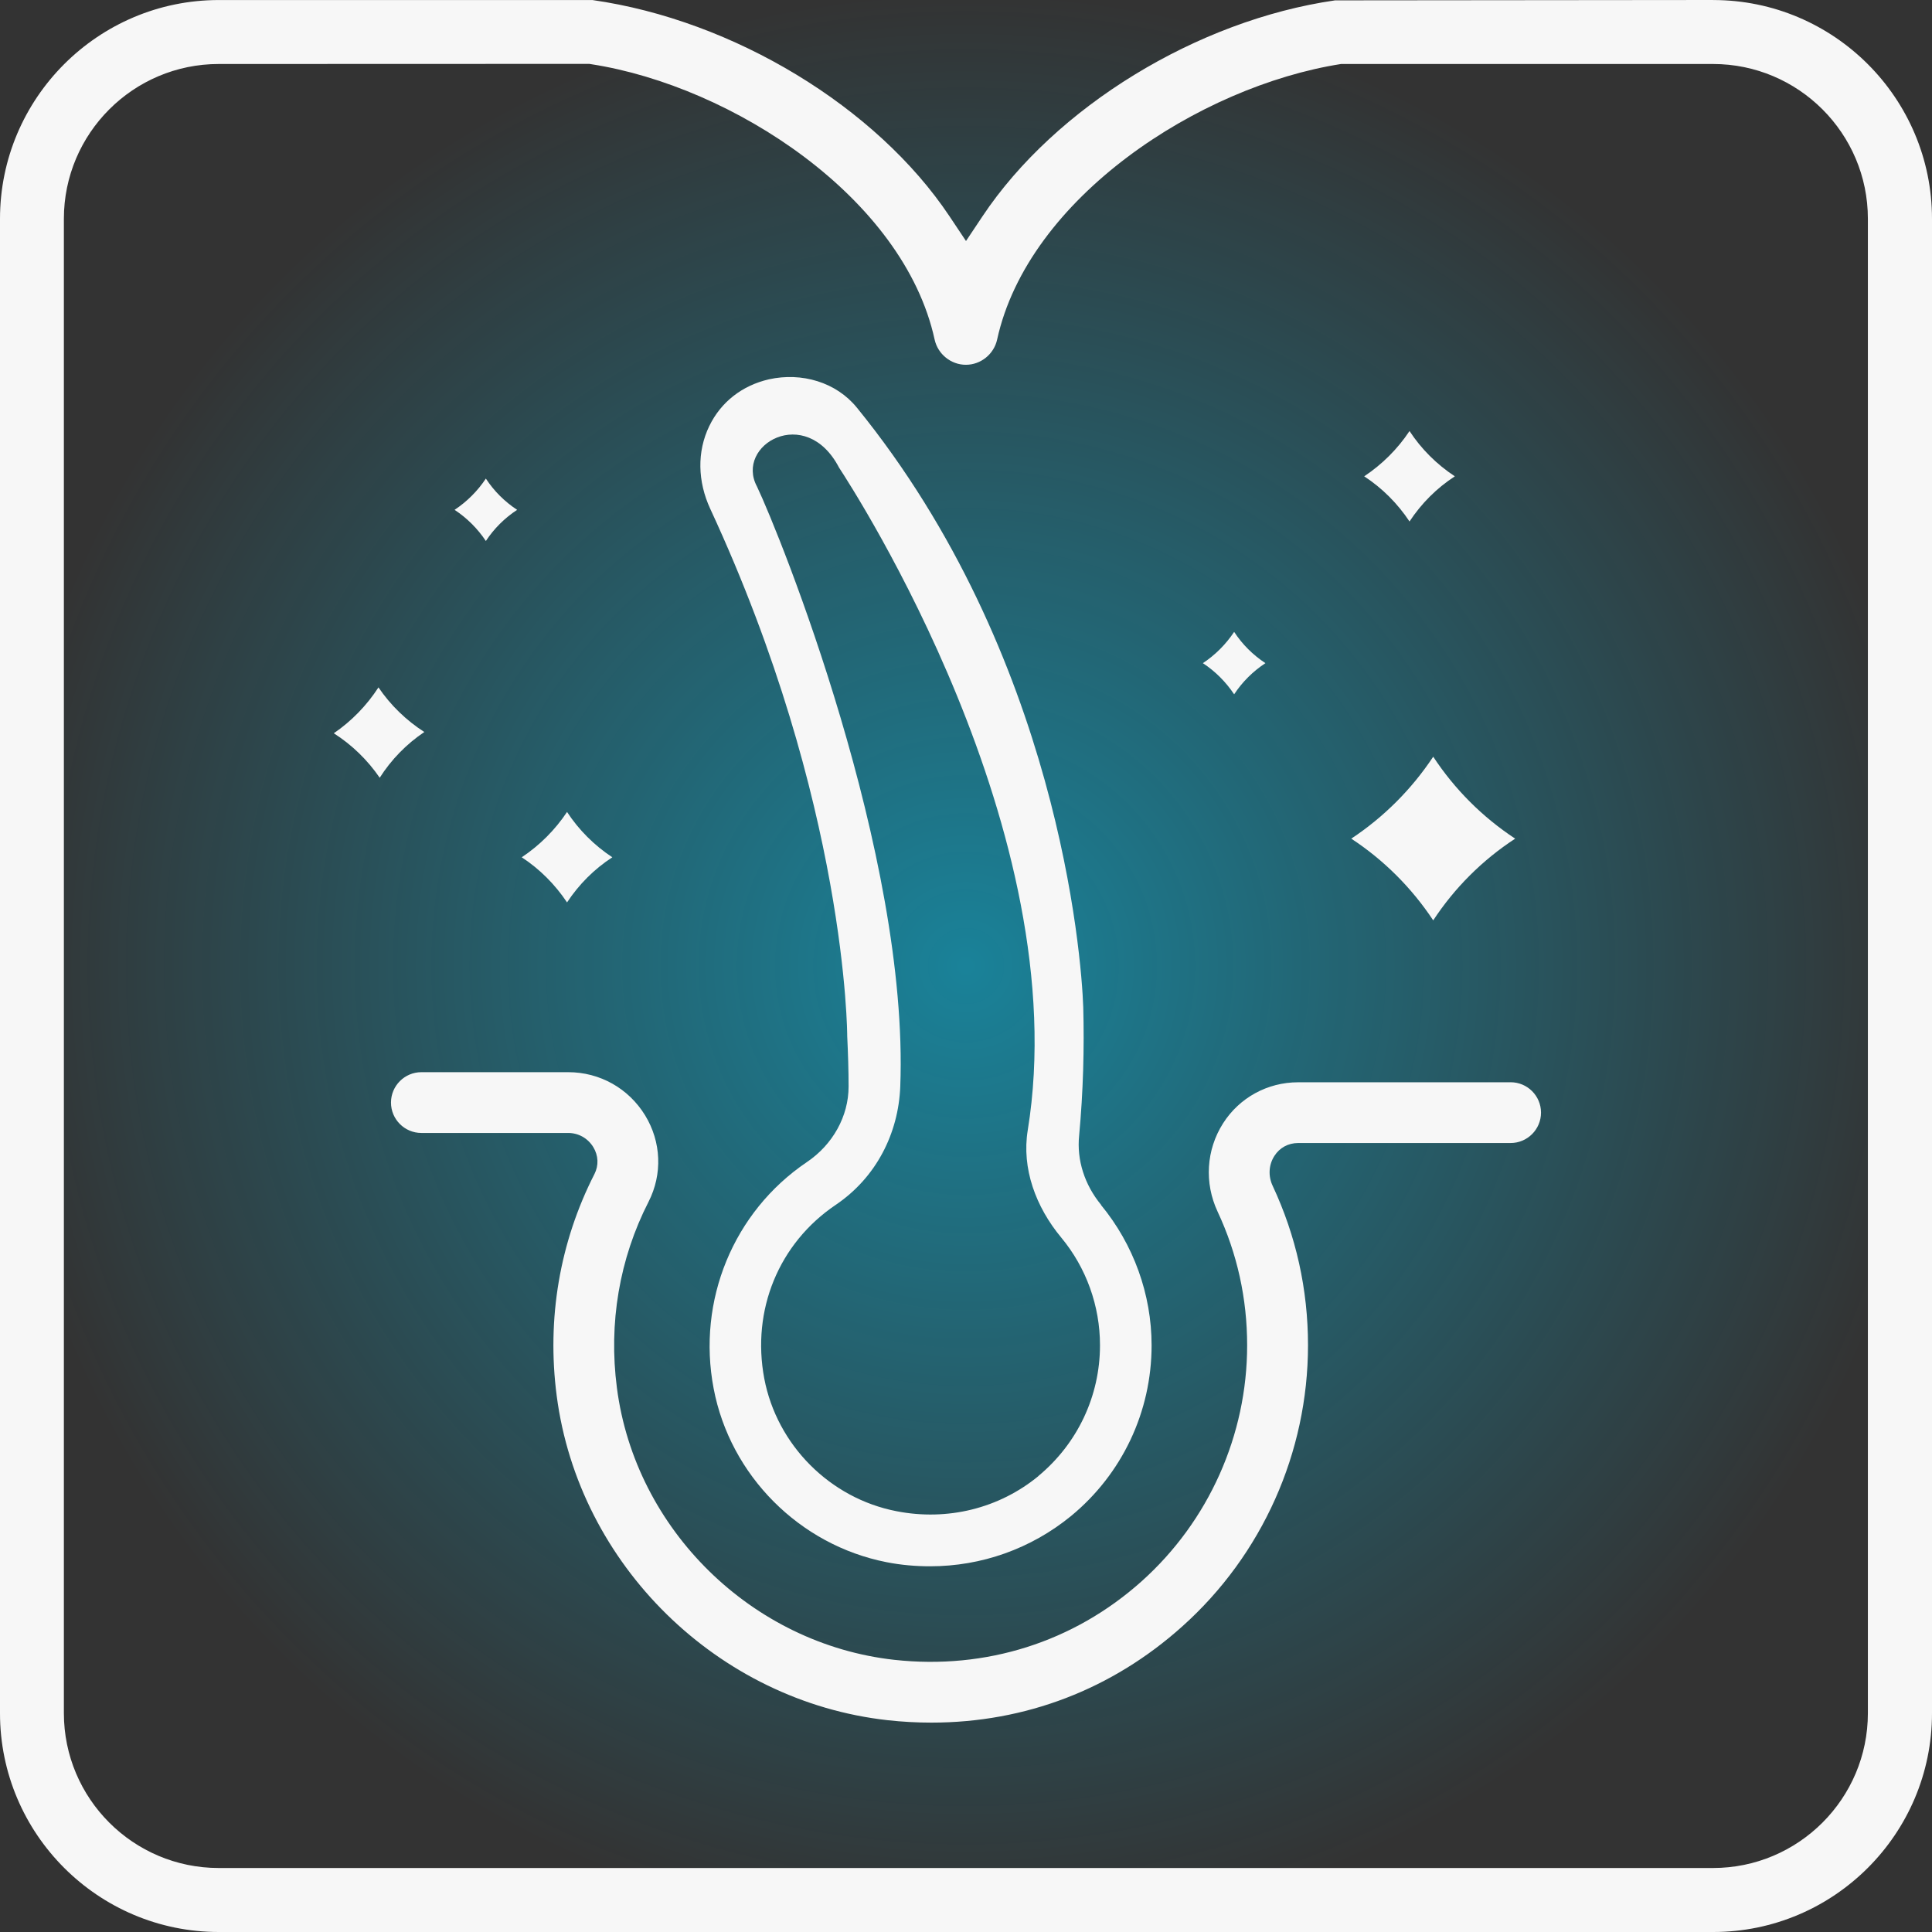
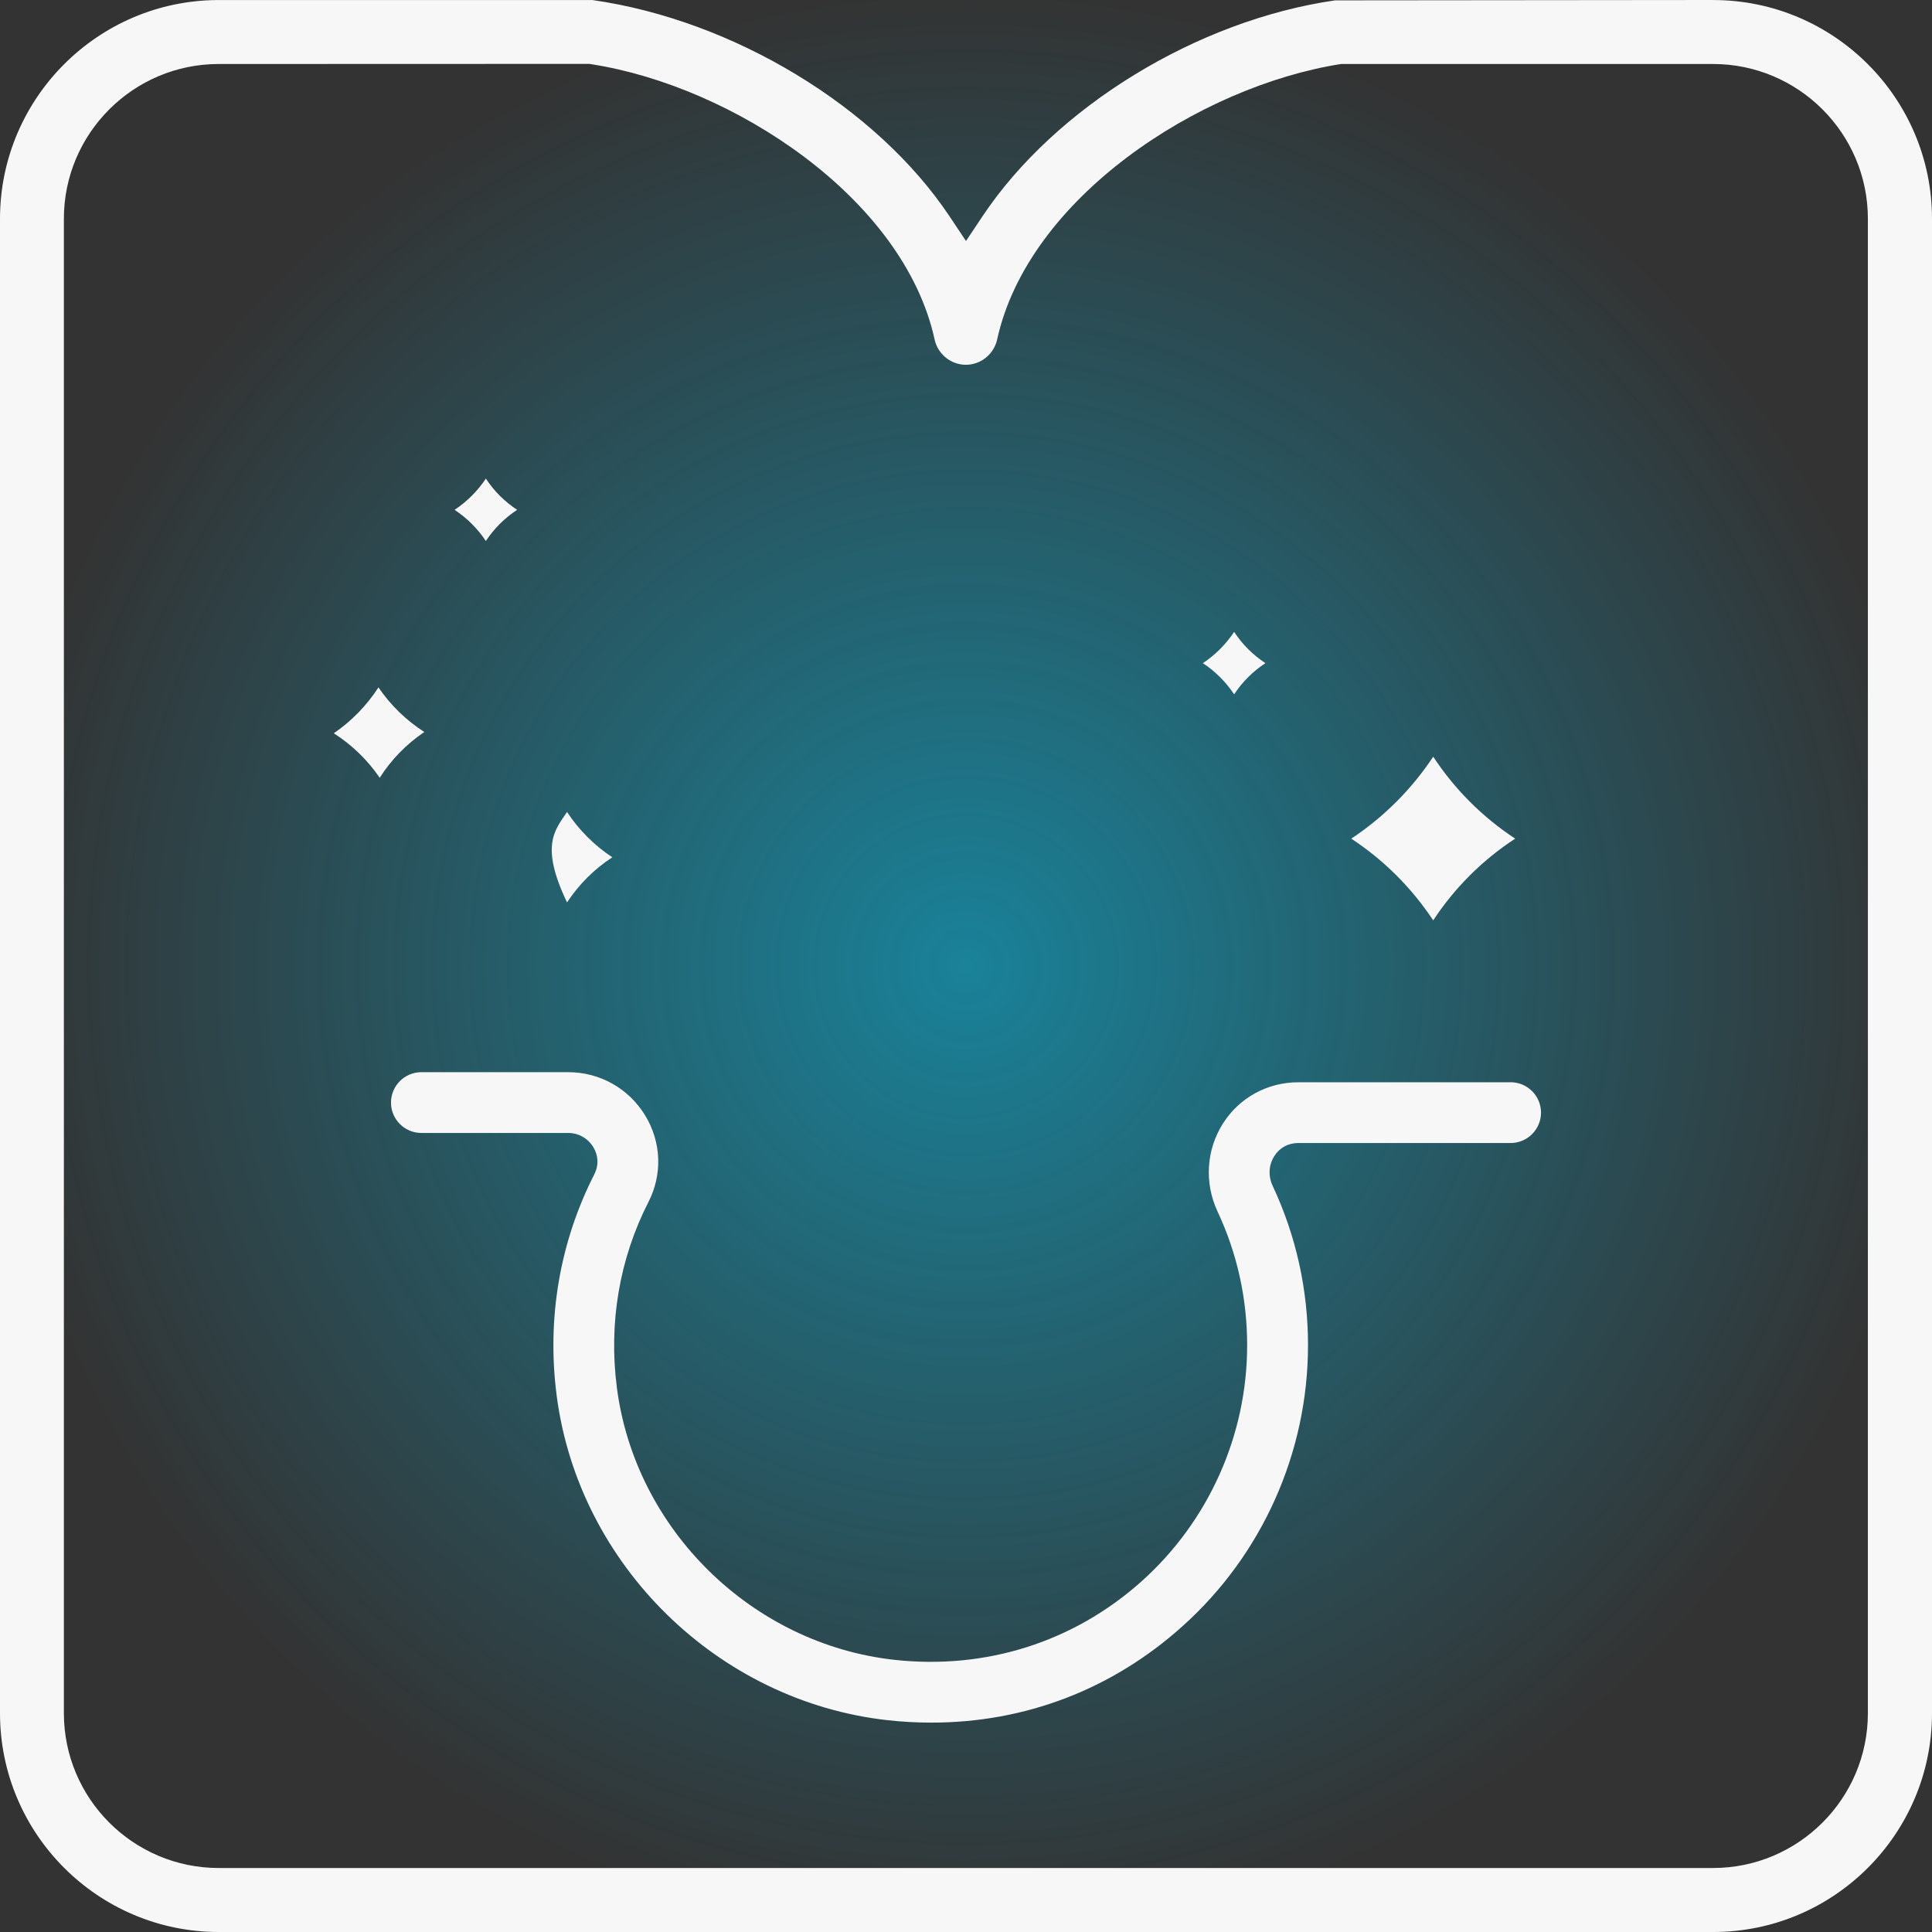
<svg xmlns="http://www.w3.org/2000/svg" width="48" height="48" viewBox="0 0 48 48" fill="none">
  <rect x="0" y="0" width="48" height="48" fill="#333333" stroke="none" />
  <rect width="48" height="48" fill="url(#paint0_radial_199_1574)" fill-opacity="0.5" />
  <path d="M42.563 0L33.168 0.009C29.738 0.505 26.219 2.661 24.411 5.372L24 5.988L23.589 5.372C21.778 2.658 18.226 0.501 14.719 0.001H5.436C2.438 0.001 0 2.439 0 5.437V42.565C0 45.562 2.438 48 5.436 48H42.564C45.562 48 48 45.562 48 42.565V5.437C48 2.439 45.562 0.001 42.564 0.001L42.563 0ZM42.563 46.41H5.434C3.312 46.41 1.587 44.685 1.587 42.563V5.435C1.587 3.315 3.312 1.59 5.434 1.59L14.64 1.587L14.696 1.596C18.197 2.141 22.452 4.912 23.221 8.438C23.301 8.8 23.628 9.063 23.997 9.063C24.366 9.063 24.693 8.8 24.773 8.438C25.543 4.914 29.798 2.142 33.318 1.59H42.56C44.682 1.59 46.407 3.315 46.407 5.435V42.563C46.407 44.685 44.682 46.41 42.56 46.41H42.563Z" fill="#F7F7F7" />
  <path d="M37.644 20.836C36.83 21.367 36.139 22.058 35.608 22.866C35.072 22.058 34.381 21.367 33.572 20.836C34.381 20.3 35.072 19.608 35.608 18.8C36.139 19.608 36.83 20.3 37.644 20.836Z" fill="#F7F7F7" />
  <path d="M10.543 18.186C10.097 18.486 9.72 18.873 9.434 19.323C9.131 18.882 8.744 18.505 8.293 18.218C8.735 17.915 9.111 17.528 9.403 17.078C9.702 17.519 10.09 17.896 10.543 18.187V18.186Z" fill="#F7F7F7" />
-   <path d="M36.145 11.834C35.694 12.127 35.313 12.509 35.019 12.956C34.722 12.509 34.341 12.127 33.893 11.834C34.339 11.537 34.722 11.156 35.019 10.709C35.311 11.155 35.694 11.537 36.145 11.834Z" fill="#F7F7F7" />
-   <path d="M15.213 21.299C14.763 21.591 14.382 21.974 14.088 22.42C13.79 21.974 13.409 21.591 12.962 21.299C13.408 21.002 13.79 20.62 14.088 20.173C14.38 20.619 14.763 21.002 15.213 21.299Z" fill="#F7F7F7" />
+   <path d="M15.213 21.299C14.763 21.591 14.382 21.974 14.088 22.42C13.408 21.002 13.79 20.62 14.088 20.173C14.38 20.619 14.763 21.002 15.213 21.299Z" fill="#F7F7F7" />
  <path d="M31.439 16.476C31.129 16.679 30.864 16.943 30.662 17.25C30.456 16.942 30.194 16.679 29.885 16.476C30.194 16.271 30.456 16.008 30.662 15.699C30.864 16.008 31.127 16.271 31.439 16.476Z" fill="#F7F7F7" />
  <path d="M12.848 12.667C12.538 12.87 12.273 13.134 12.071 13.441C11.866 13.133 11.602 12.87 11.294 12.667C11.602 12.462 11.866 12.199 12.071 11.89C12.273 12.199 12.536 12.462 12.848 12.667Z" fill="#F7F7F7" />
  <path d="M37.529 26.889H32.252C31.489 26.889 30.792 27.272 30.386 27.91C29.968 28.568 29.917 29.388 30.251 30.103C30.739 31.146 30.985 32.263 30.985 33.424C30.985 35.658 30.029 37.794 28.364 39.286C26.677 40.796 24.494 41.488 22.218 41.238C18.683 40.845 15.784 38.004 15.327 34.482C15.117 32.871 15.389 31.273 16.113 29.858C16.462 29.173 16.431 28.371 16.028 27.711C15.617 27.04 14.903 26.638 14.117 26.638H10.469C10.053 26.638 9.714 26.977 9.714 27.393C9.714 27.81 10.053 28.148 10.469 28.148H14.117C14.373 28.148 14.605 28.28 14.739 28.498C14.868 28.709 14.878 28.953 14.769 29.169C13.906 30.859 13.581 32.764 13.831 34.677C14.377 38.879 17.834 42.269 22.053 42.738C22.415 42.778 22.78 42.798 23.139 42.798C25.472 42.798 27.629 41.972 29.372 40.409C31.358 38.632 32.497 36.086 32.497 33.422C32.497 32.038 32.201 30.706 31.619 29.462C31.504 29.218 31.52 28.94 31.661 28.72C31.791 28.515 32.006 28.398 32.253 28.398H37.531C37.947 28.398 38.286 28.059 38.286 27.643C38.286 27.226 37.947 26.888 37.531 26.888L37.529 26.889Z" fill="#F7F7F7" />
-   <path d="M27.357 29.935C26.946 29.436 26.748 28.82 26.811 28.211C26.913 27.109 26.94 26.044 26.913 25.024C26.868 23.714 26.281 16.268 21.29 10.129C20.775 9.494 19.918 9.244 19.104 9.424C18.436 9.578 17.911 9.989 17.622 10.585C17.314 11.221 17.331 11.963 17.647 12.644C21.049 19.982 21.049 25.742 21.049 25.742C21.07 26.181 21.083 26.605 21.083 26.994C21.083 27.731 20.692 28.437 20.045 28.873C18.223 30.104 17.313 32.31 17.73 34.496C18.14 36.658 19.864 38.388 22.026 38.812C22.385 38.883 22.75 38.914 23.109 38.914C24.386 38.914 25.616 38.478 26.611 37.664C27.88 36.619 28.611 35.074 28.611 33.425C28.611 32.156 28.162 30.918 27.354 29.937L27.357 29.935ZM25.798 36.674C24.823 37.475 23.54 37.795 22.271 37.545C20.622 37.225 19.303 35.904 18.988 34.249C18.668 32.55 19.347 30.89 20.764 29.934C21.77 29.254 22.323 28.157 22.367 26.991C22.586 21.23 19.375 13.282 18.808 12.09C18.251 11.055 20.017 10.028 20.846 11.618C21.221 12.191 26.735 20.7 25.534 28.081C25.38 29.028 25.733 29.986 26.367 30.748C26.989 31.498 27.329 32.447 27.329 33.422C27.329 34.685 26.77 35.866 25.797 36.672L25.798 36.674Z" fill="#F7F7F7" />
  <defs>
    <radialGradient id="paint0_radial_199_1574" cx="0" cy="0" r="1" gradientUnits="userSpaceOnUse" gradientTransform="translate(24 24) rotate(90) scale(24)">
      <stop stop-color="#00D1FF" />
      <stop offset="1" stop-color="#00D1FF" stop-opacity="0" />
    </radialGradient>
  </defs>
</svg>